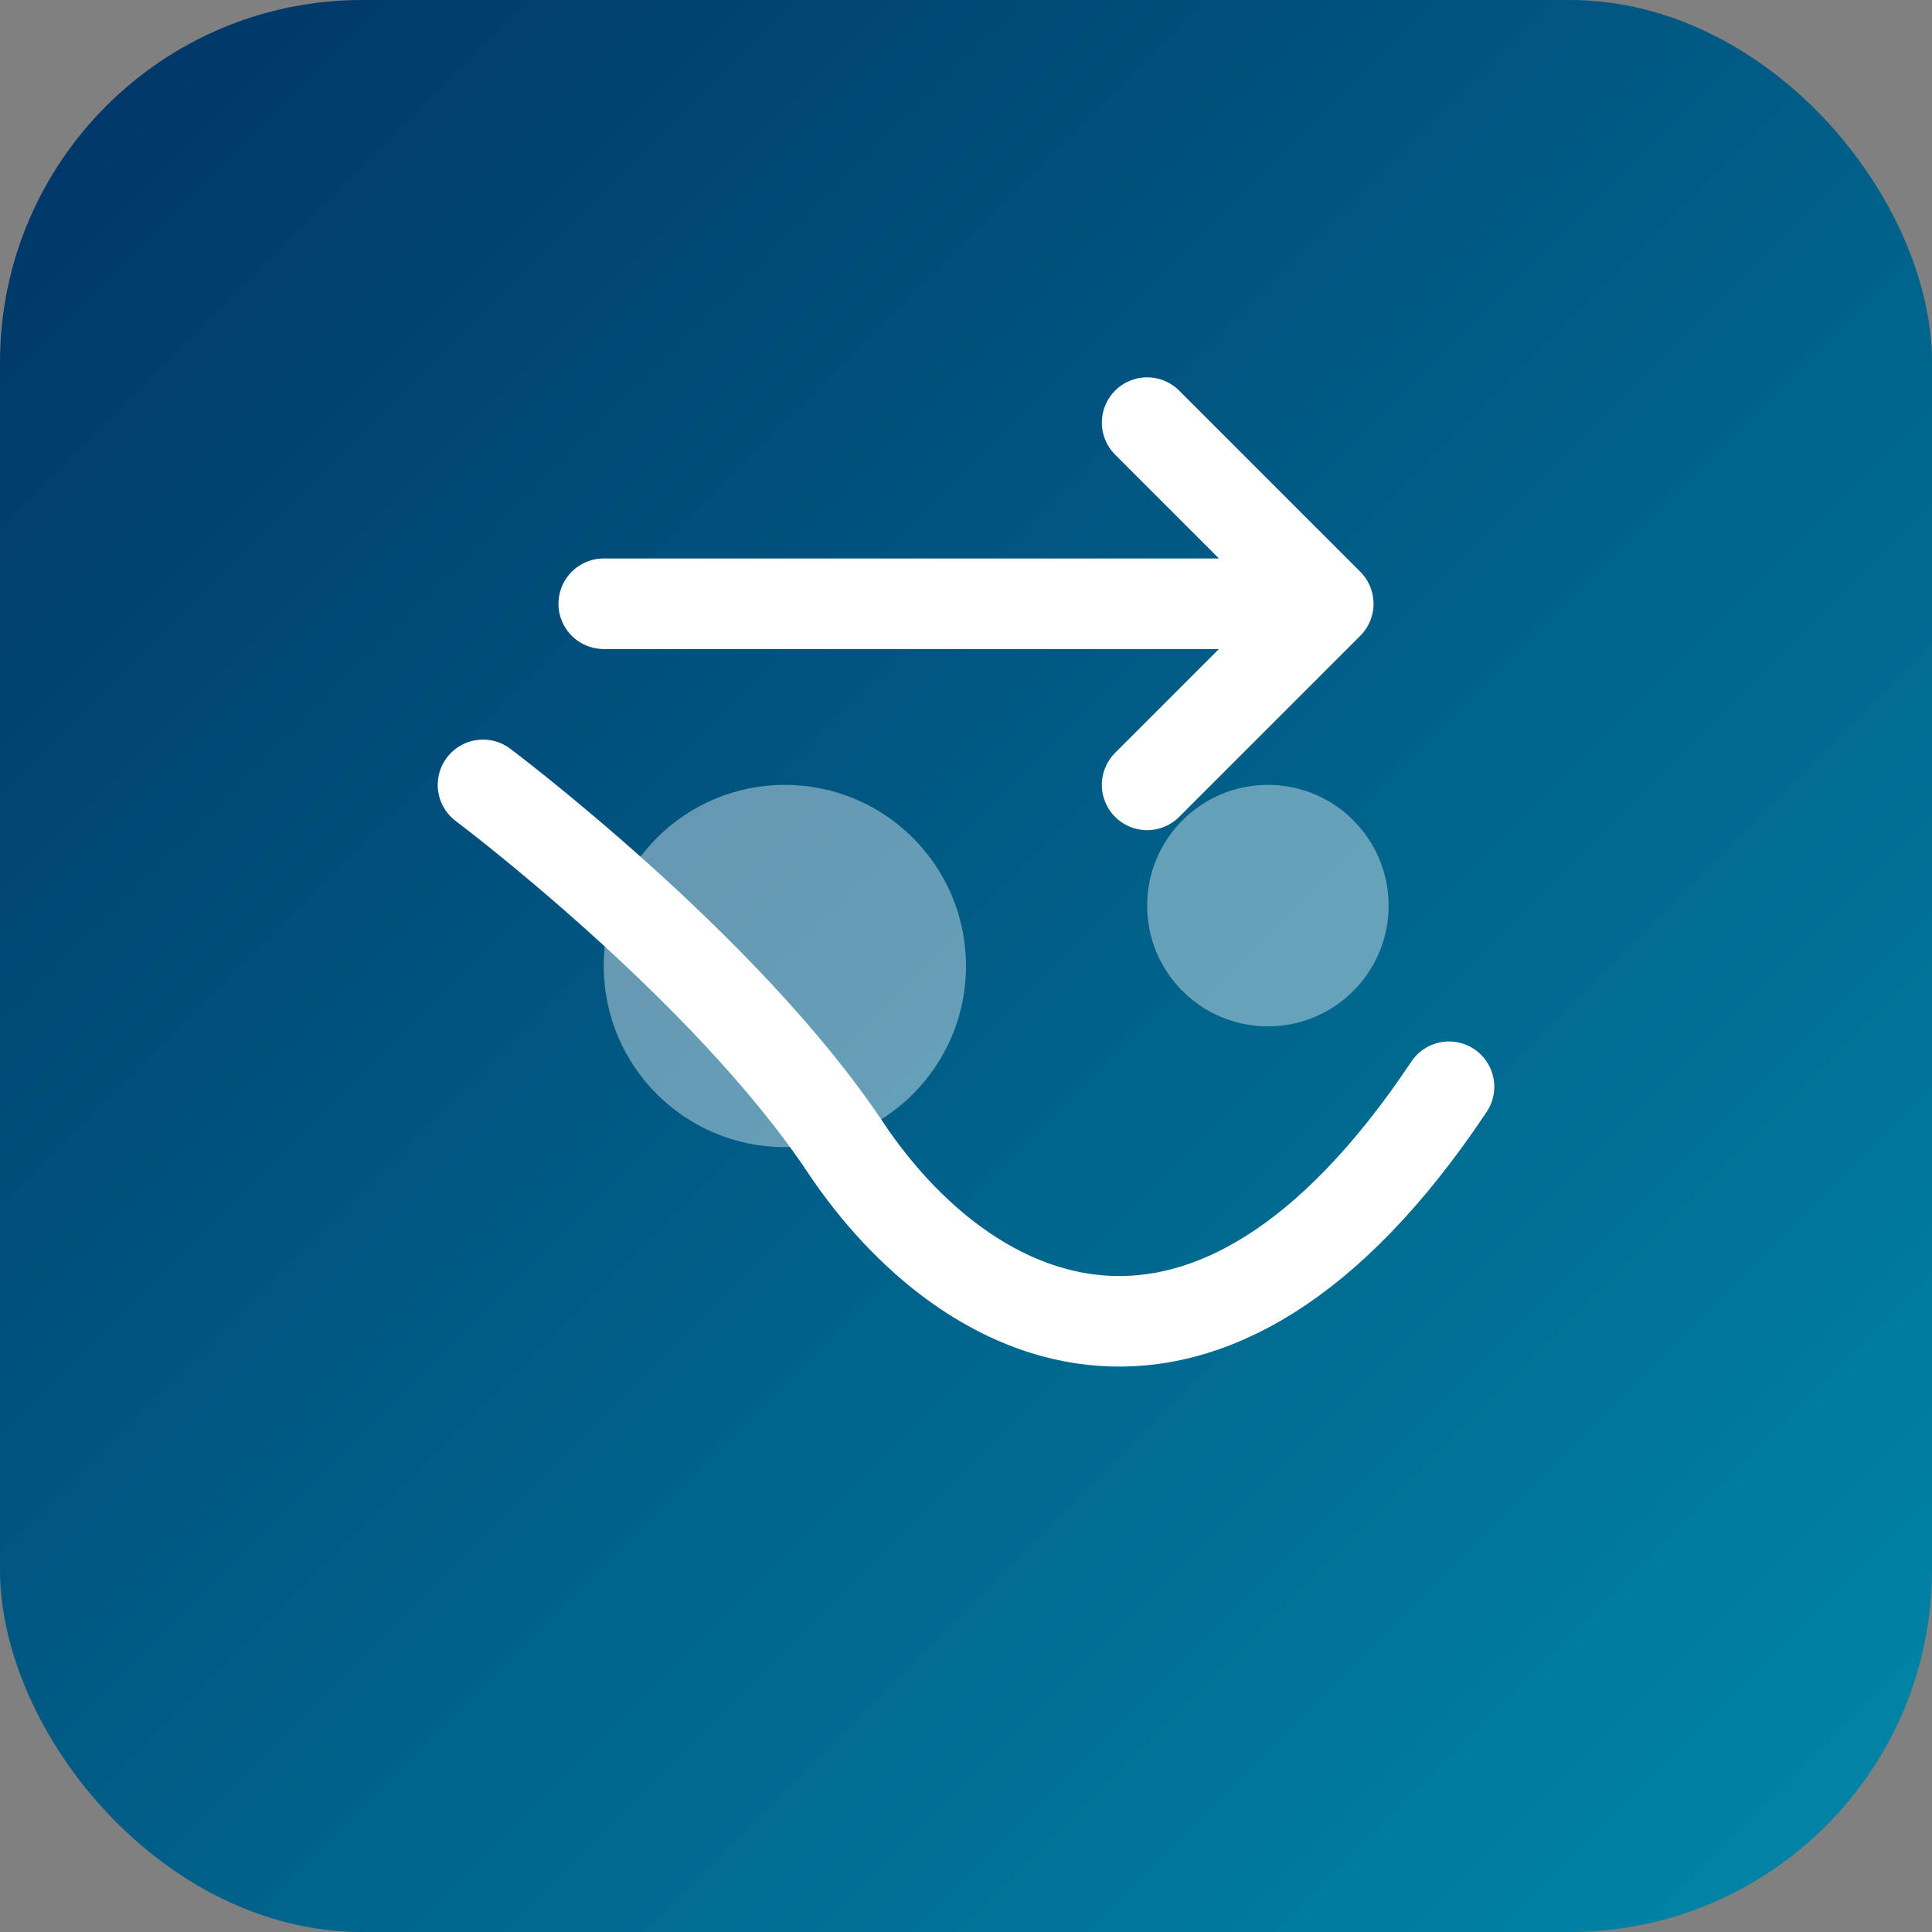
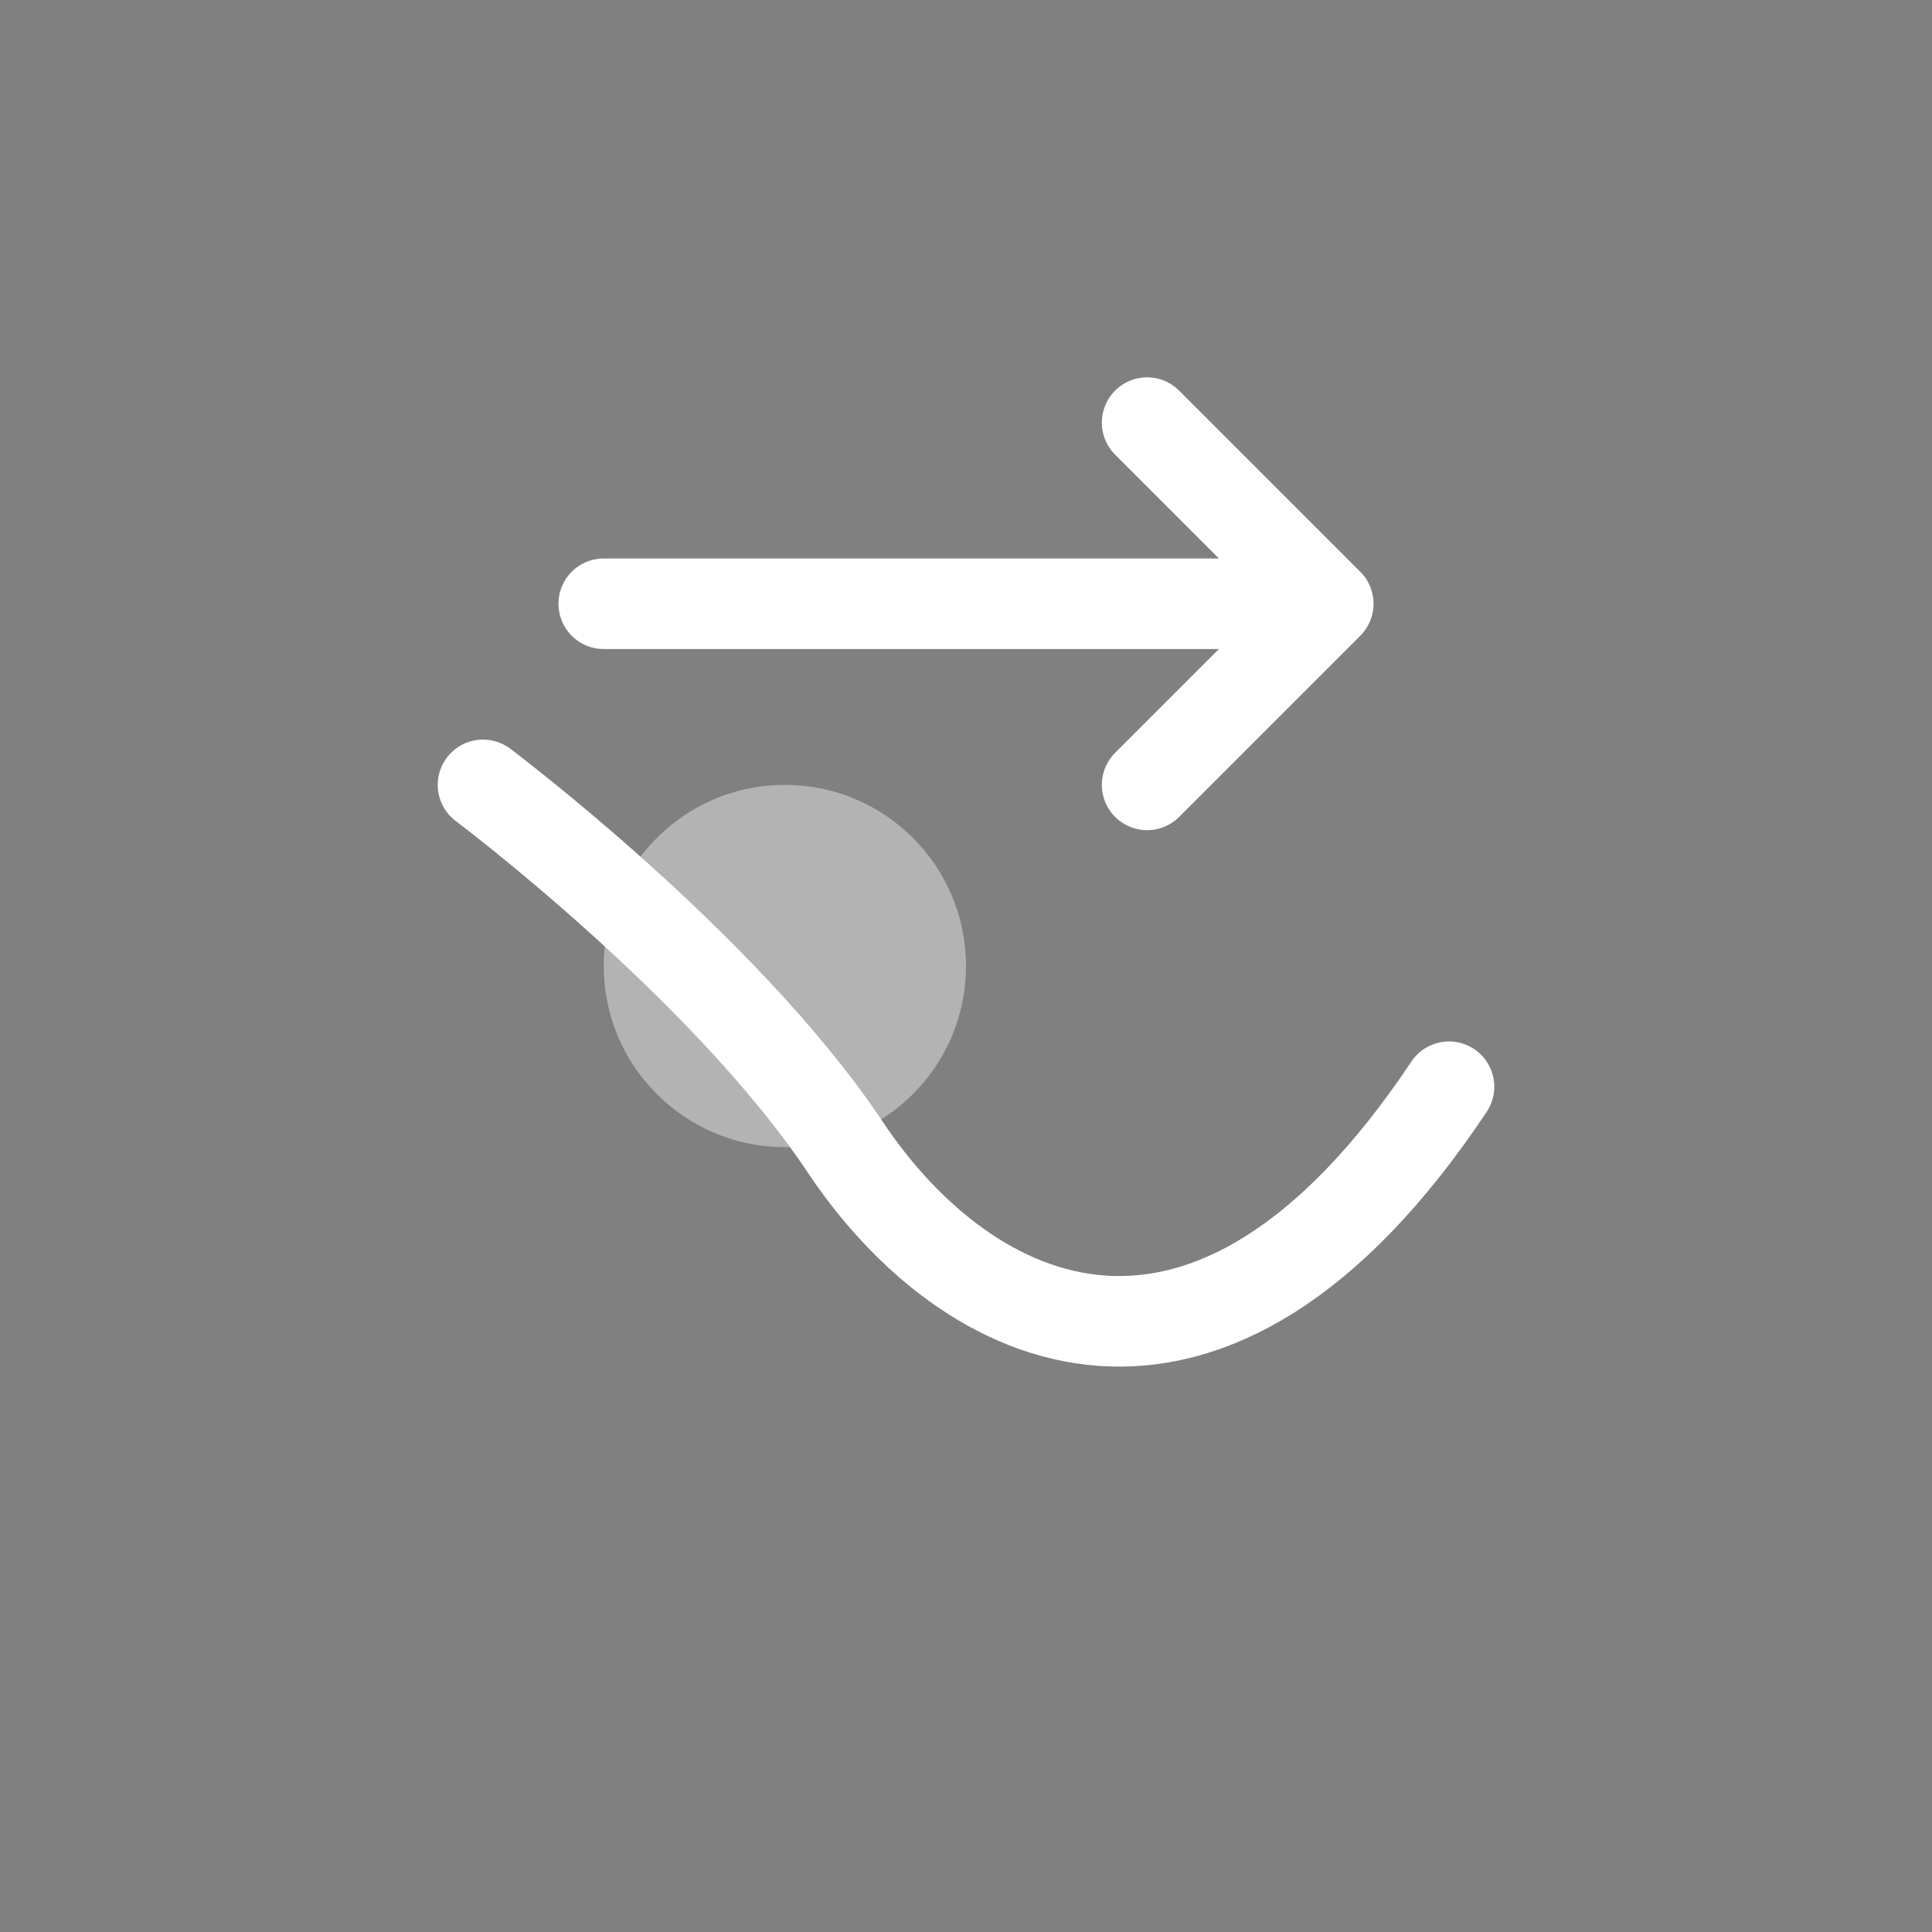
<svg xmlns="http://www.w3.org/2000/svg" width="32" height="32" viewBox="0 0 32 32" fill="none">
  <rect x="0" y="0" width="32" height="32" fill="#808080" stroke="none" />
-   <rect width="32" height="32" rx="6" fill="url(#gradientLogo)" />
  <path d="M8 13C8 13 12 16 14 19C16 22 20 24 24 18" stroke="white" stroke-width="1.5" stroke-linecap="round" />
  <path d="M10 10L22 10M22 10L19 13M22 10L19 7" stroke="white" stroke-width="1.5" stroke-linecap="round" stroke-linejoin="round" />
  <circle cx="13" cy="16" r="3" fill="white" fill-opacity="0.4" />
-   <circle cx="21" cy="15" r="2" fill="white" fill-opacity="0.4" />
  <defs>
    <linearGradient id="gradientLogo" x1="0" y1="0" x2="32" y2="32" gradientUnits="userSpaceOnUse">
      <stop stop-color="#003366" />
      <stop offset="1" stop-color="#0088A8" />
    </linearGradient>
  </defs>
</svg>